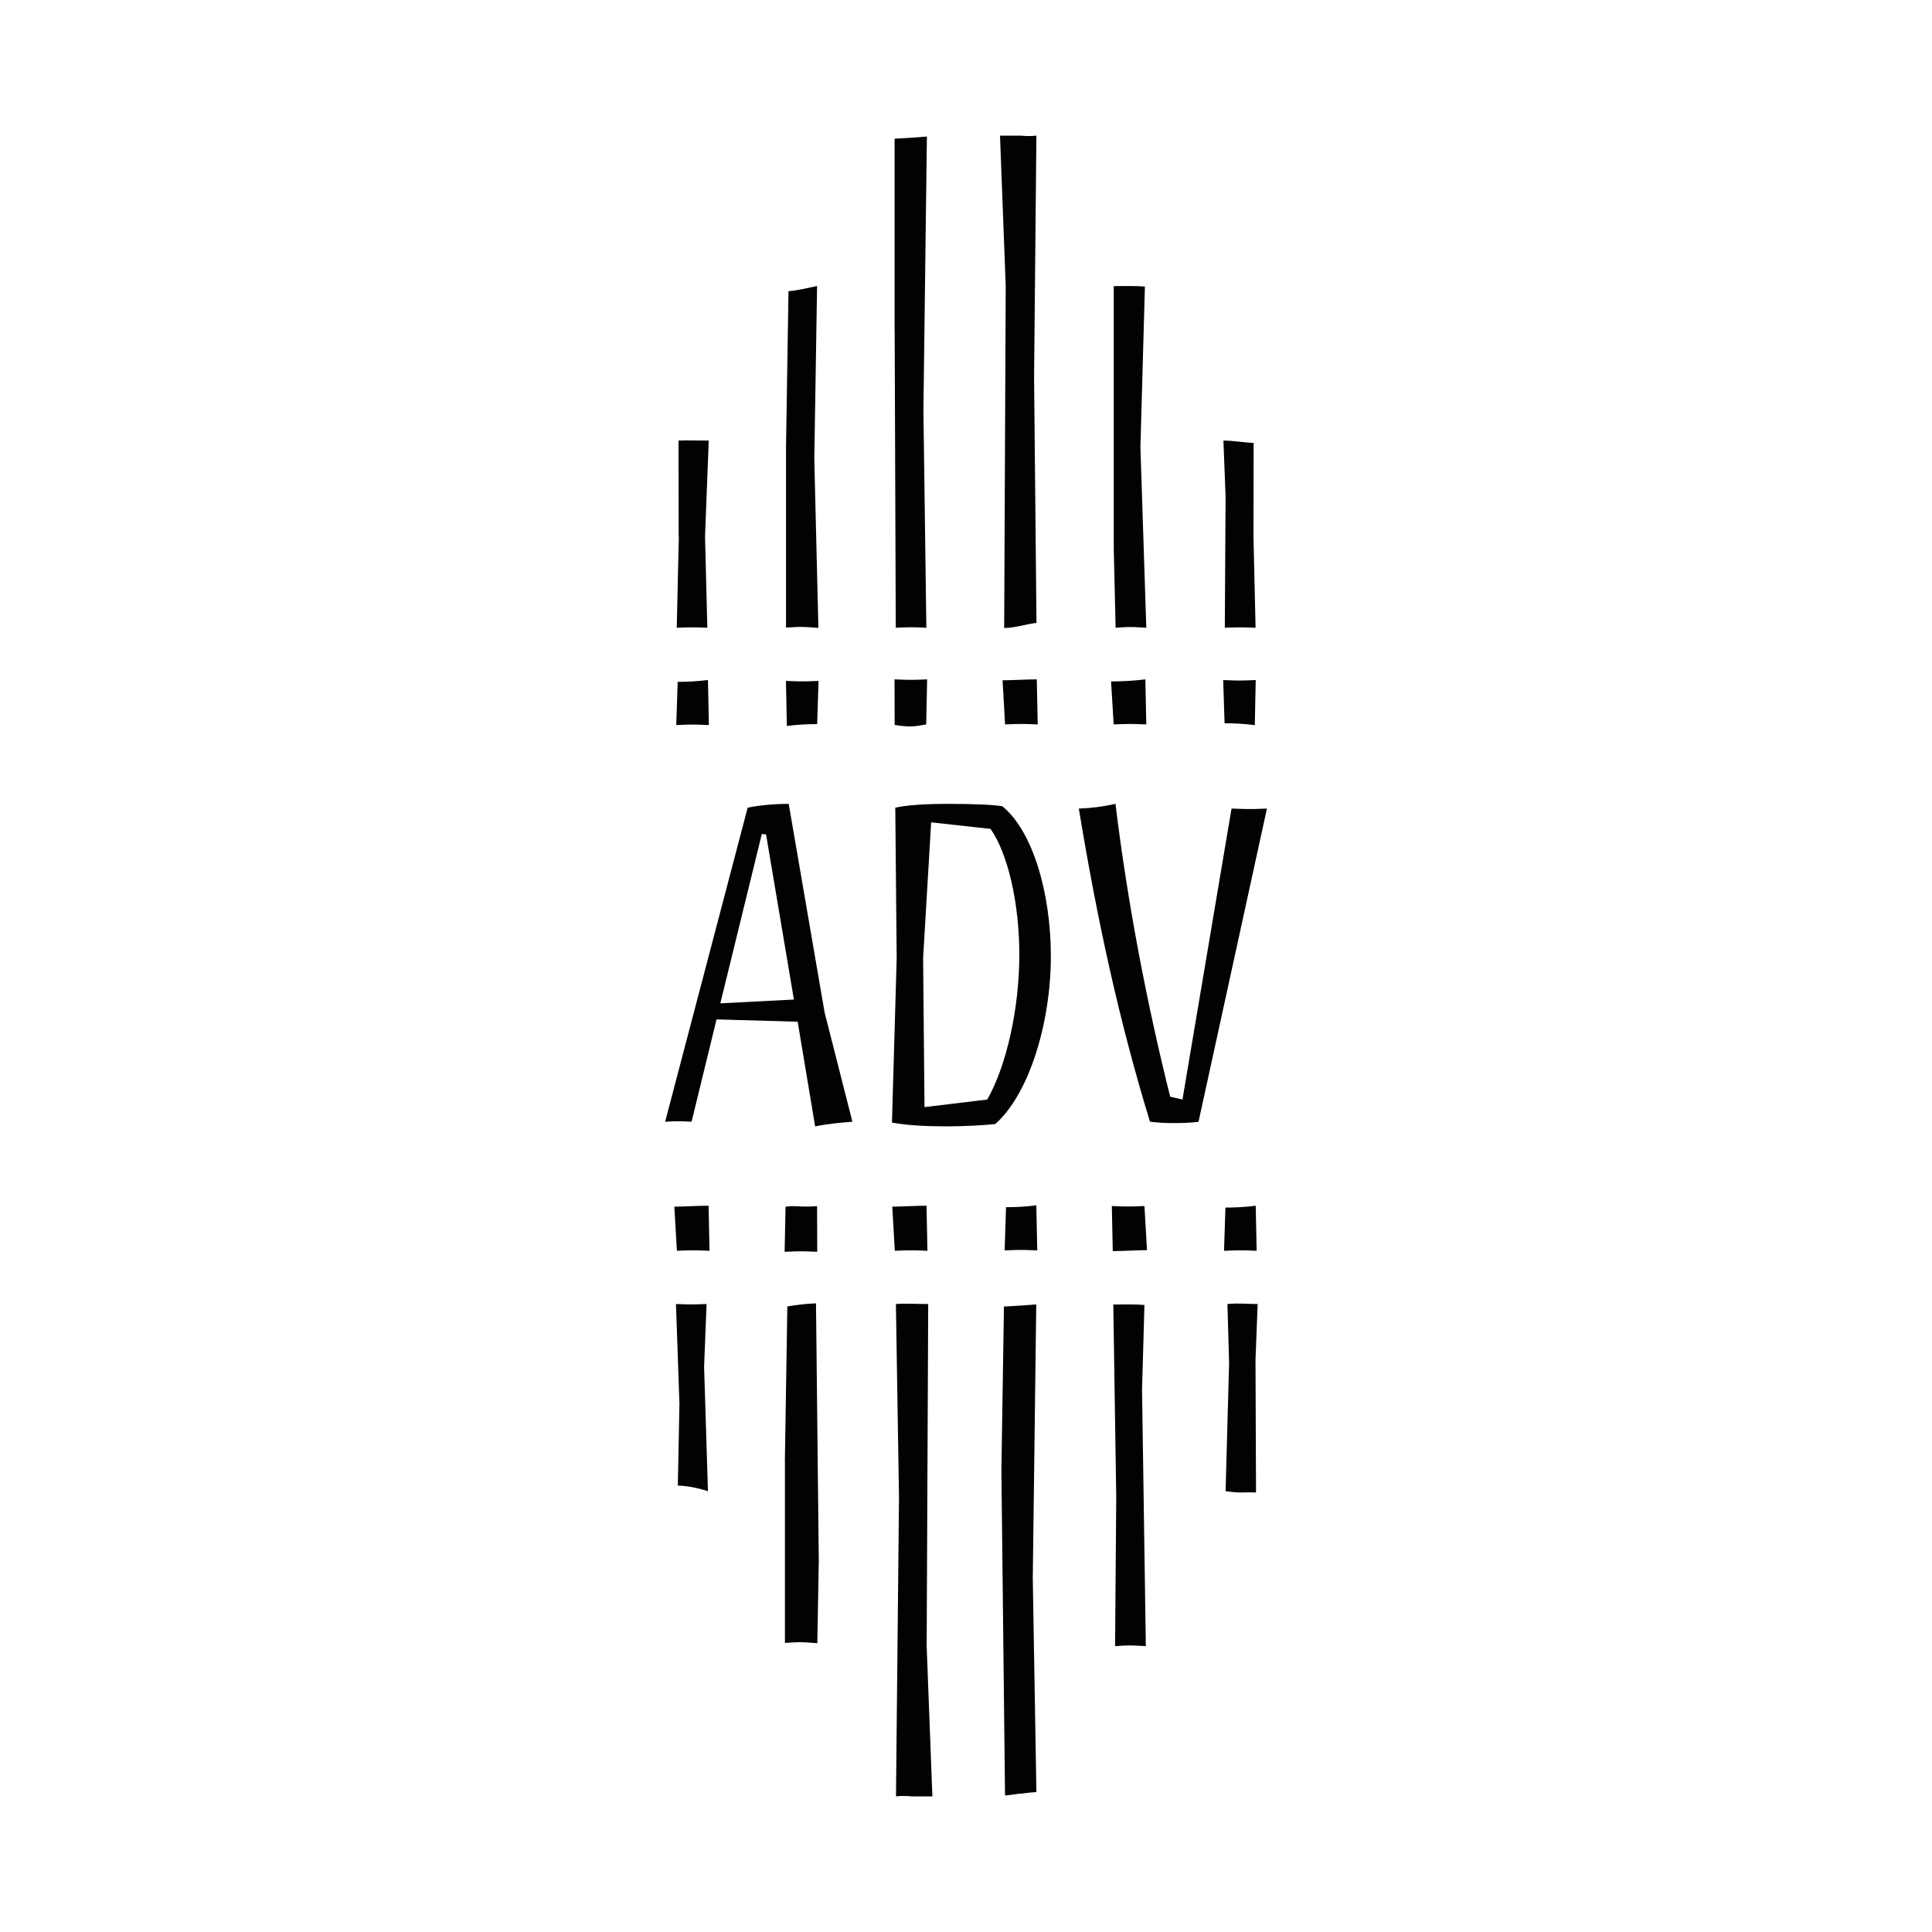
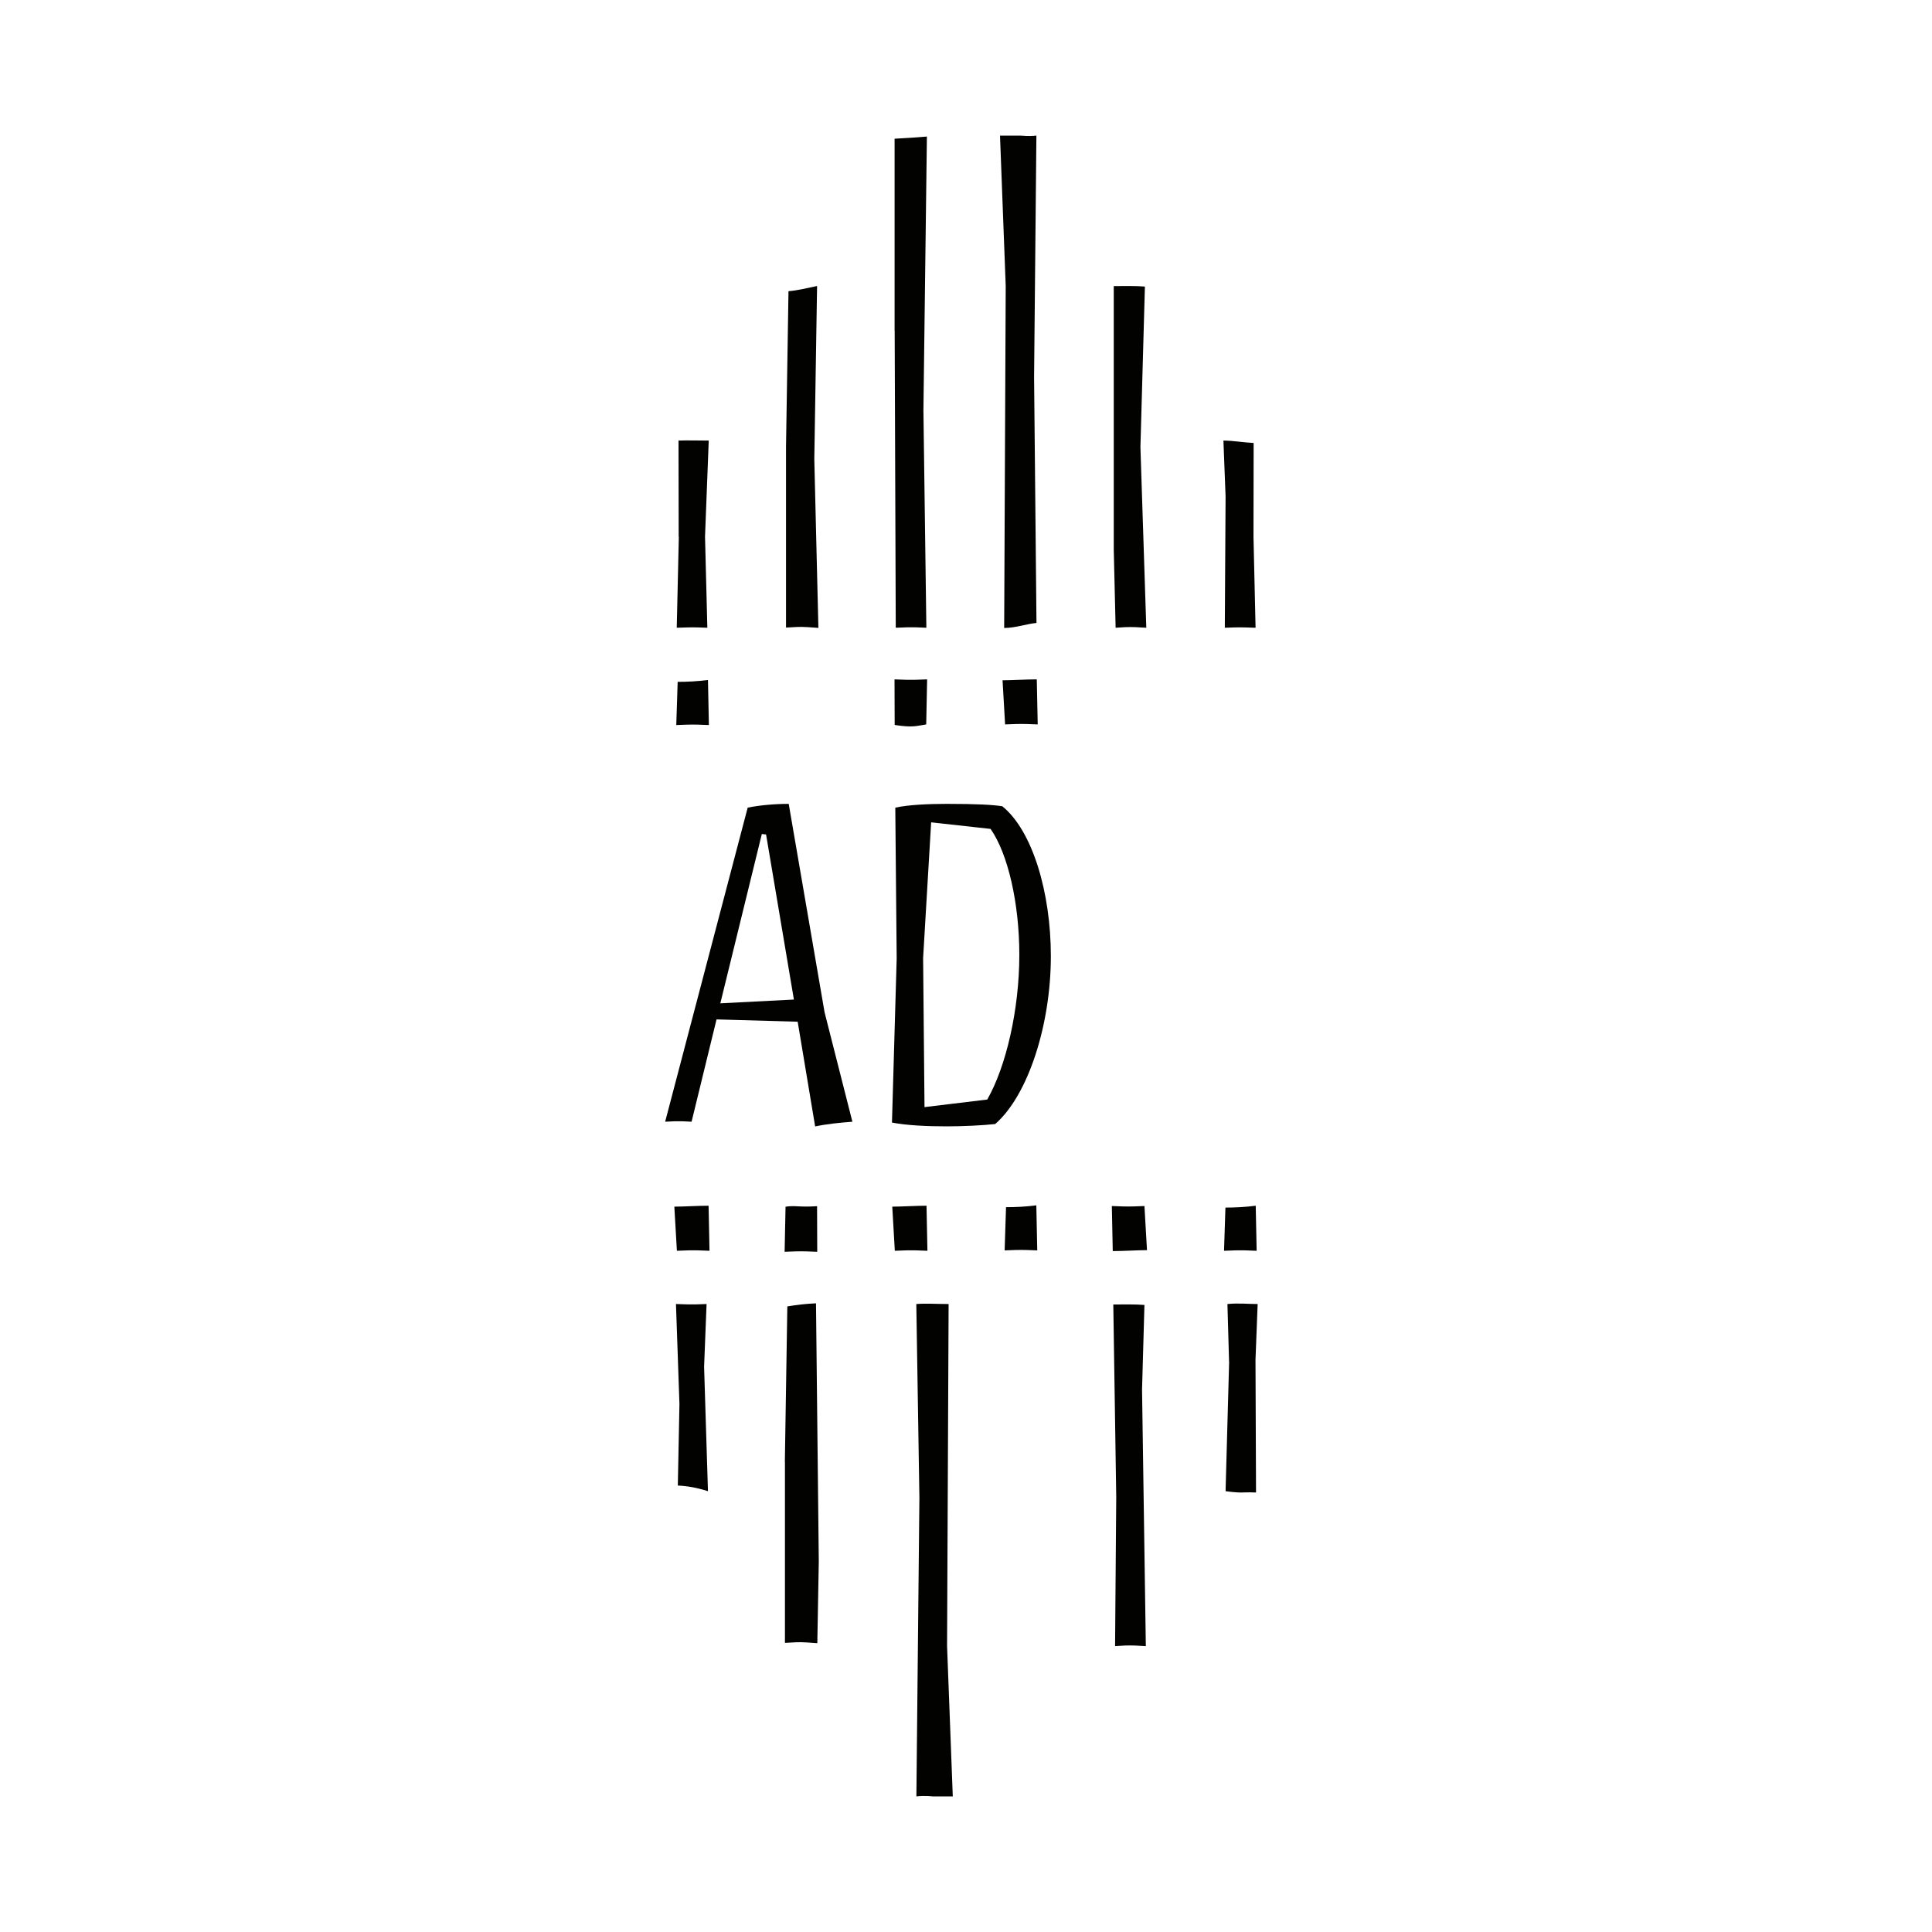
<svg xmlns="http://www.w3.org/2000/svg" id="Calque_1" viewBox="0 0 250 250">
  <defs>
    <style>.cls-1{fill:none;}.cls-2{fill:#020200;}</style>
  </defs>
  <path class="cls-2" d="m103.22,132.21l-10.5-.3-3.23,13.24c-.85-.06-1.47-.06-1.71-.06s-.73,0-1.71.06l10.68-40.64c1.46-.3,3.42-.49,5.31-.49l4.64,26.97,3.6,14.16c-1.65.12-3.42.31-4.82.61l-2.26-13.55Zm-.49-2.87l-3.6-21.36-.55-.06-5.37,21.91,9.52-.49Z" />
  <path class="cls-2" d="m116.03,124.04l-.18-19.53c1.65-.37,4.33-.49,6.65-.49,3.91,0,5.98.12,7.2.31,3.91,3.17,6.28,11.17,6.28,19.4,0,8.85-2.93,18-7.2,21.72-1.65.18-4.21.3-6.28.3-2.56,0-5.12-.12-7.08-.49l.61-21.23Zm3.6,19.22l8.12-.98c2.44-4.27,4.15-11.65,4.15-18.73,0-6.65-1.46-13.06-3.72-16.29l-7.69-.85-1.04,17.57.18,19.28Z" />
-   <path class="cls-2" d="m139.58,104.63c1.71-.06,3.05-.24,4.76-.61,1.59,13,4.09,25.93,7.08,37.89l1.59.37,6.35-37.65c1.59.06,2.07.06,2.38.06s.79,0,2.2-.06l-8.85,40.52c-.61.12-2.14.18-3.23.18-1.04,0-2.07-.06-3.05-.18-3.96-12.87-6.89-26.36-9.21-40.52Z" />
  <path class="cls-2" d="m87.7,88.23c1.2,0,2.53-.06,3.91-.24l.12,5.83c-1.32-.06-1.8-.06-2.11-.06s-.78,0-2.11.06l.18-5.59Z" />
-   <path class="cls-2" d="m158.27,88c1.32.06,1.8.06,2.11.06s.78,0,2.11-.06l-.12,5.83c-1.38-.18-2.71-.24-3.91-.24l-.18-5.59Z" />
-   <path class="cls-2" d="m143.78,88.18c1.2,0,3.04-.09,4.43-.27l.12,5.83c-1.32-.06-1.8-.06-2.11-.06s-.78,0-2.11.06l-.34-5.56Z" />
-   <path class="cls-2" d="m105.73,93.7c-1.2,0-2.53.06-3.91.24l-.12-5.83c1.32.06,1.8.06,2.11.06s.78,0,2.11-.06l-.18,5.59Z" />
  <path class="cls-2" d="m129.74,88.03c1.2,0,3.03-.12,4.42-.12l.12,5.83c-1.32-.06-1.8-.06-2.11-.06s-.78,0-2.11.06l-.33-5.71Z" />
  <path class="cls-2" d="m115.75,87.91c1.32.06,1.8.06,2.11.06s.78,0,2.11-.06l-.12,5.83c-1.29.2-1.74.43-4.08.07l-.02-5.91Z" />
  <path class="cls-2" d="m148.32,81.23c-1.32-.09-1.74-.09-2.04-.09s-.78,0-1.92.09l-.24-10.11v-34.1c1.43,0,2.82-.04,4.03.06l-.58,20.78.76,23.38Z" />
  <path class="cls-2" d="m129.39,17.55c1.59,0,2.33,0,2.64,0s.93.13,2.08,0l-.3,31.26.31,31.8c-1.2.1-2.73.65-4.18.65l.2-44.25-.74-19.46Z" />
  <path class="cls-2" d="m115.76,42.81v-24.86c1.2-.06,3.08-.18,4.18-.28l-.45,35.42.38,28.14c-1.14-.06-1.62-.06-1.92-.06s-.72,0-2.04.06l-.14-38.42Z" />
  <path class="cls-2" d="m101.71,57.78l.32-20.1c1.2-.09,2.54-.44,3.7-.67l-.36,22.4.53,21.84c-1.14-.09-1.85-.13-2.15-.13s-.72,0-2.04.09v-23.44Z" />
  <path class="cls-2" d="m87.82,69.46l-.02-12.45c1.2-.05,2.67,0,3.91,0l-.48,12.43.3,11.79c-1.14-.05-1.62-.05-1.92-.05s-.72,0-2.04.05l.27-11.77Z" />
  <path class="cls-2" d="m162.45,81.23c-1.32-.05-1.74-.05-2.04-.05s-.78,0-1.92.05l.1-16.99-.28-7.23c1.24,0,2.7.26,3.91.31l-.02,12.14.27,11.77Z" />
  <path class="cls-2" d="m130.19,156.21c1.2,0,2.53-.06,3.91-.24l.12,5.83c-1.32-.06-1.8-.06-2.11-.06s-.78,0-2.11.06l.18-5.59Z" />
  <path class="cls-2" d="m158.58,156.26c1.2,0,2.53-.06,3.91-.24l.12,5.83c-1.32-.06-1.8-.06-2.11-.06s-.78,0-2.11.06l.18-5.59Z" />
  <path class="cls-2" d="m148.41,161.77c-1.2,0-3.03.12-4.42.12l-.12-5.83c1.32.06,1.8.06,2.11.06s.78,0,2.11-.06l.33,5.71Z" />
  <path class="cls-2" d="m115.47,156.14c1.2,0,3.03-.12,4.42-.12l.12,5.83c-1.32-.06-1.8-.06-2.11-.06s-.78,0-2.11.06l-.33-5.71Z" />
  <path class="cls-2" d="m87.27,156.14c1.2,0,3.03-.12,4.42-.12l.12,5.83c-1.32-.06-1.8-.06-2.11-.06s-.78,0-2.11.06l-.33-5.71Z" />
  <path class="cls-2" d="m105.75,161.98c-1.32-.06-1.8-.06-2.11-.06s-.78,0-2.11.06l.12-5.83c1.29-.2,1.67.09,4.08-.07l.02,5.91Z" />
  <path class="cls-2" d="m148.25,213.01c-1.32-.09-1.74-.09-2.04-.09s-.78,0-1.92.09l.15-19.31-.38-24.9c1.43,0,2.82-.04,4.03.06l-.31,10.93.49,33.22Z" />
-   <path class="cls-2" d="m120.66,232.45c-1.59,0-2.33,0-2.64,0s-.93-.13-2.08,0l.39-38.62-.4-25.09c1.2-.1,2.73,0,4.18,0l-.2,44.25.74,19.46Z" />
-   <path class="cls-2" d="m129.58,190.24l.33-21.17c1.2-.06,3.08-.18,4.18-.28l-.45,35.42.47,27.69c-1.15.05-1.8.2-2.1.2s-.58.1-1.96.24l-.47-42.11Z" />
+   <path class="cls-2" d="m120.66,232.45s-.93-.13-2.08,0l.39-38.62-.4-25.09c1.2-.1,2.73,0,4.18,0l-.2,44.25.74,19.46Z" />
  <path class="cls-2" d="m101.56,189.15l.32-20.1c1.13-.19,2.43-.35,3.71-.4l.36,33.39-.19,10.59c-1.14-.09-1.85-.13-2.15-.13s-.72,0-2.04.09v-23.44Z" />
  <path class="cls-2" d="m159.04,176.19l-.21-7.45c1.43-.14,2.67,0,3.91,0l-.28,7.23.07,17.16c-1.14-.05-1.56,0-1.86,0s-.8,0-2.08-.17l.46-16.77Z" />
  <path class="cls-2" d="m87.47,168.74c1.32.05,1.74.05,2.04.05s.78,0,1.92-.05l-.32,8.12.5,16.1c-1.44-.46-2.7-.68-3.9-.73l.21-10.55-.45-12.95Z" />
  <rect class="cls-1" width="250" height="250" />
</svg>